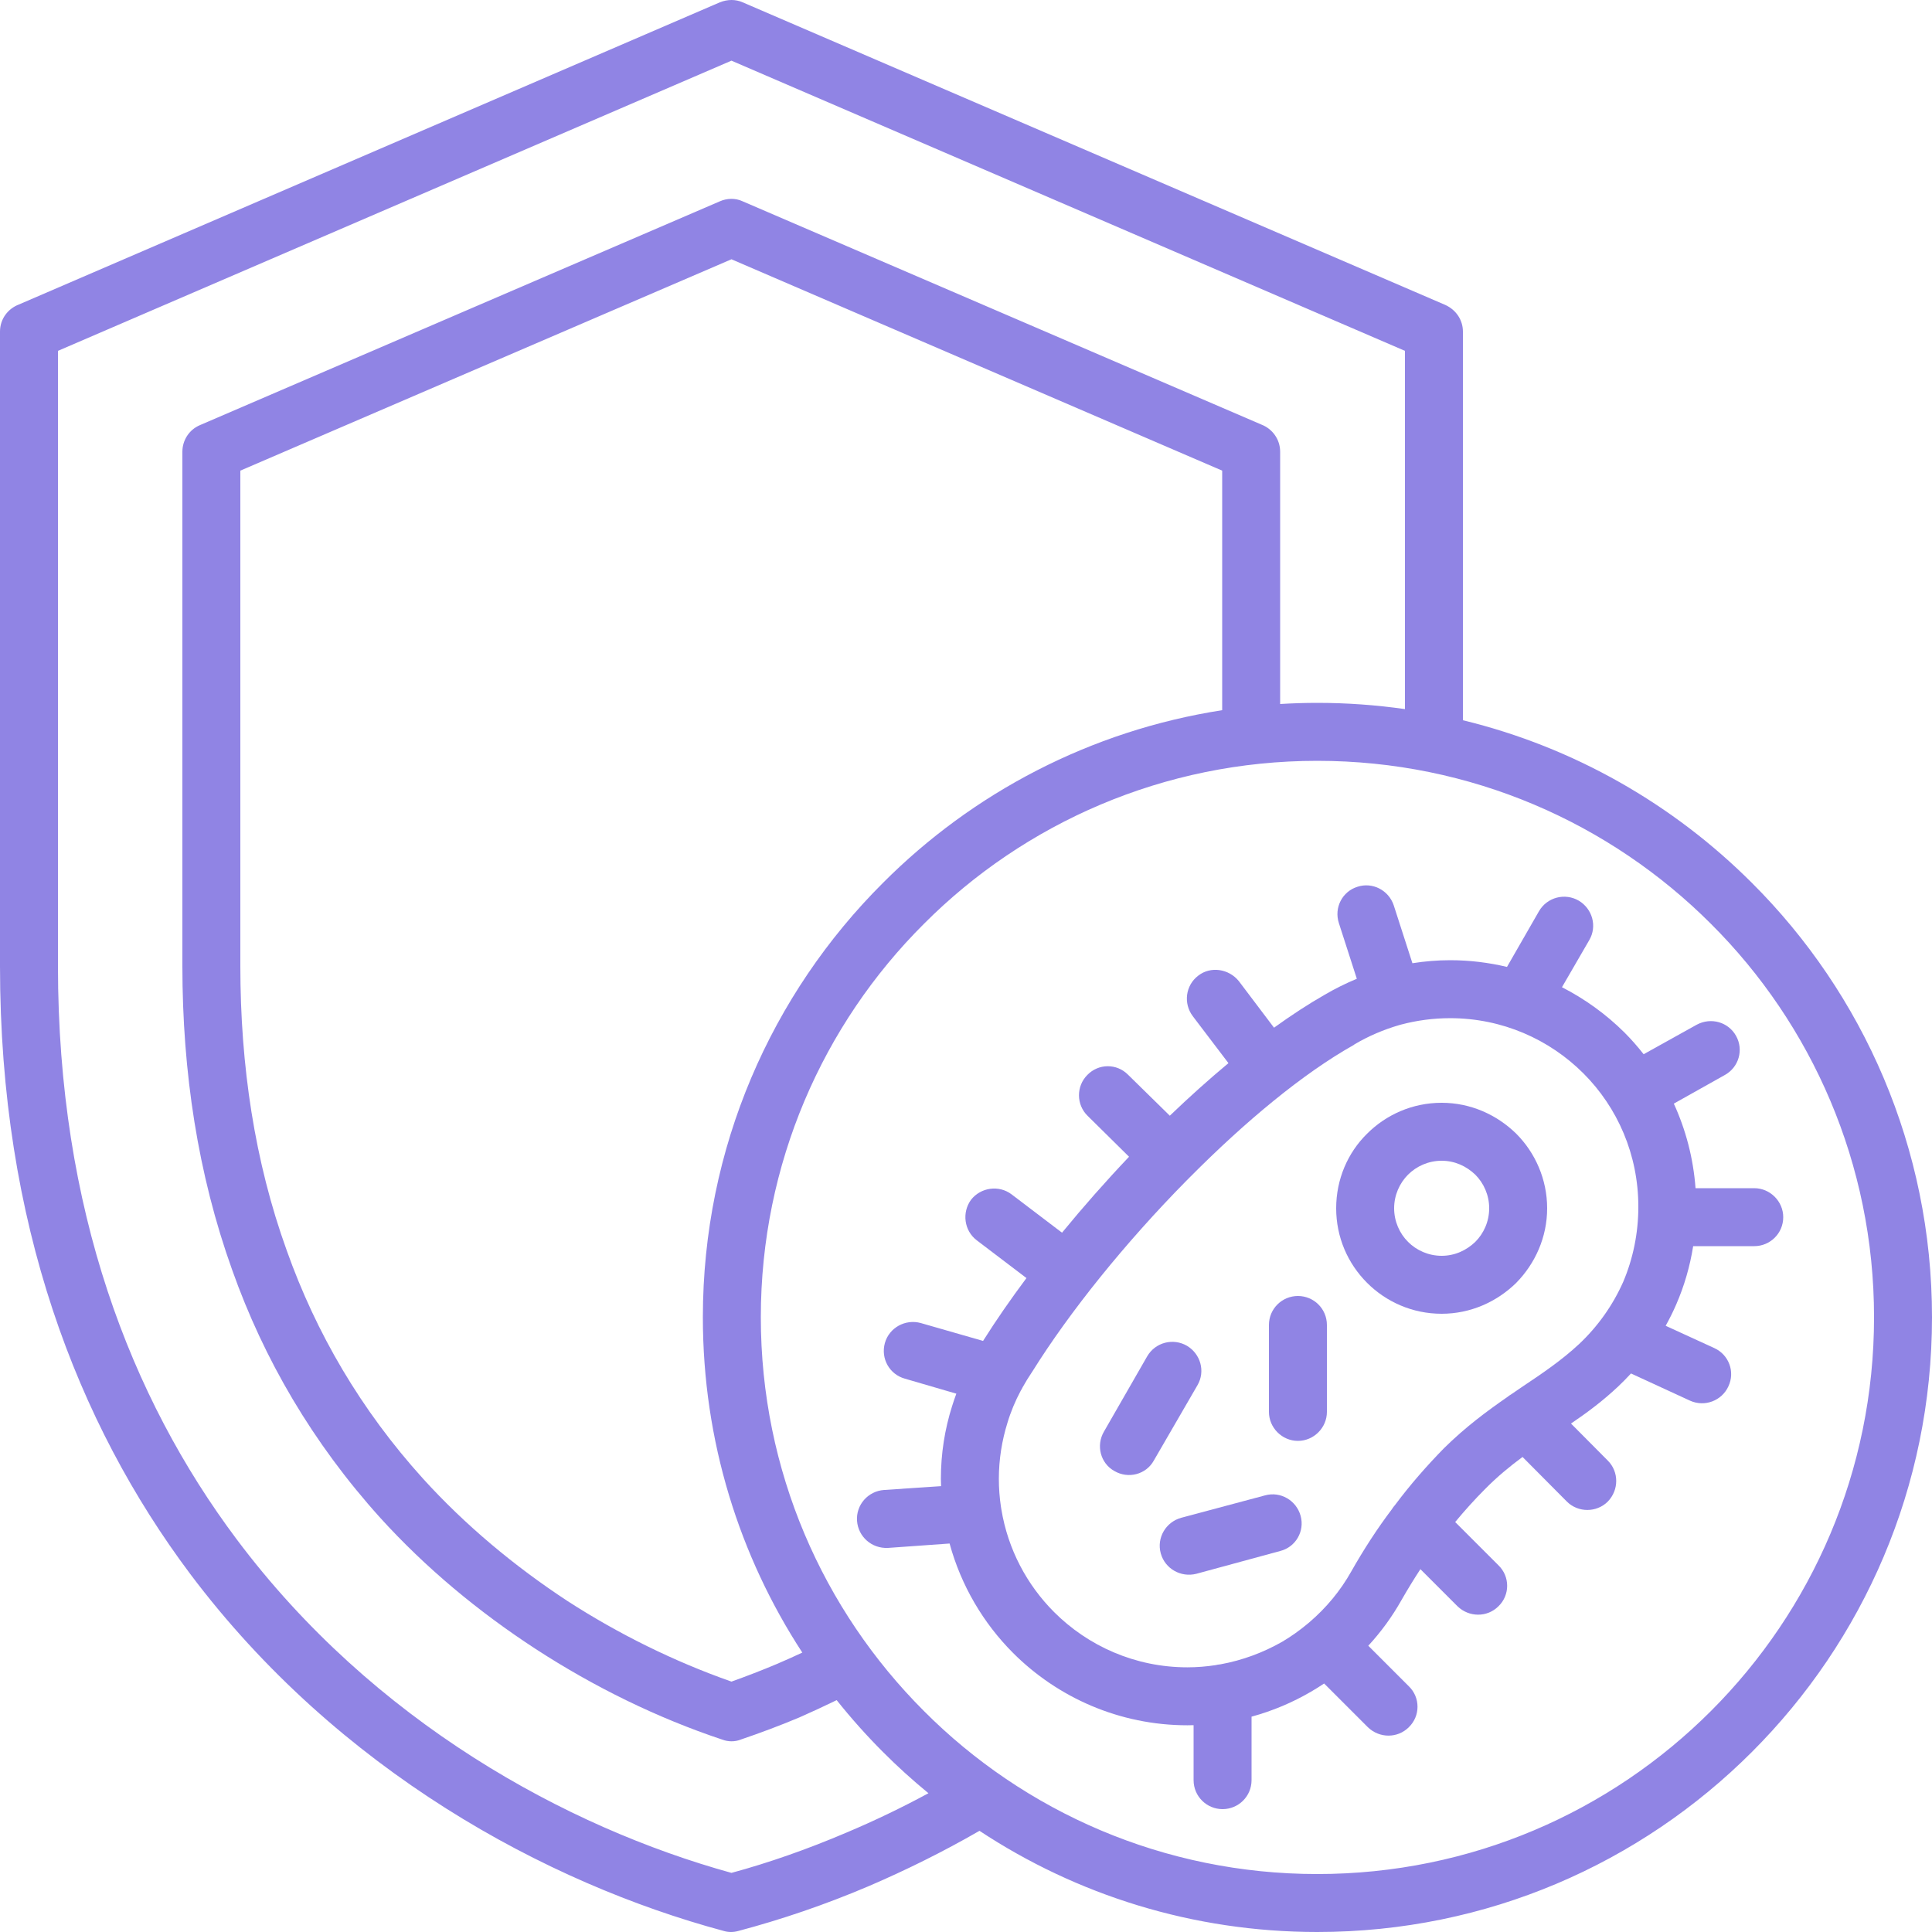
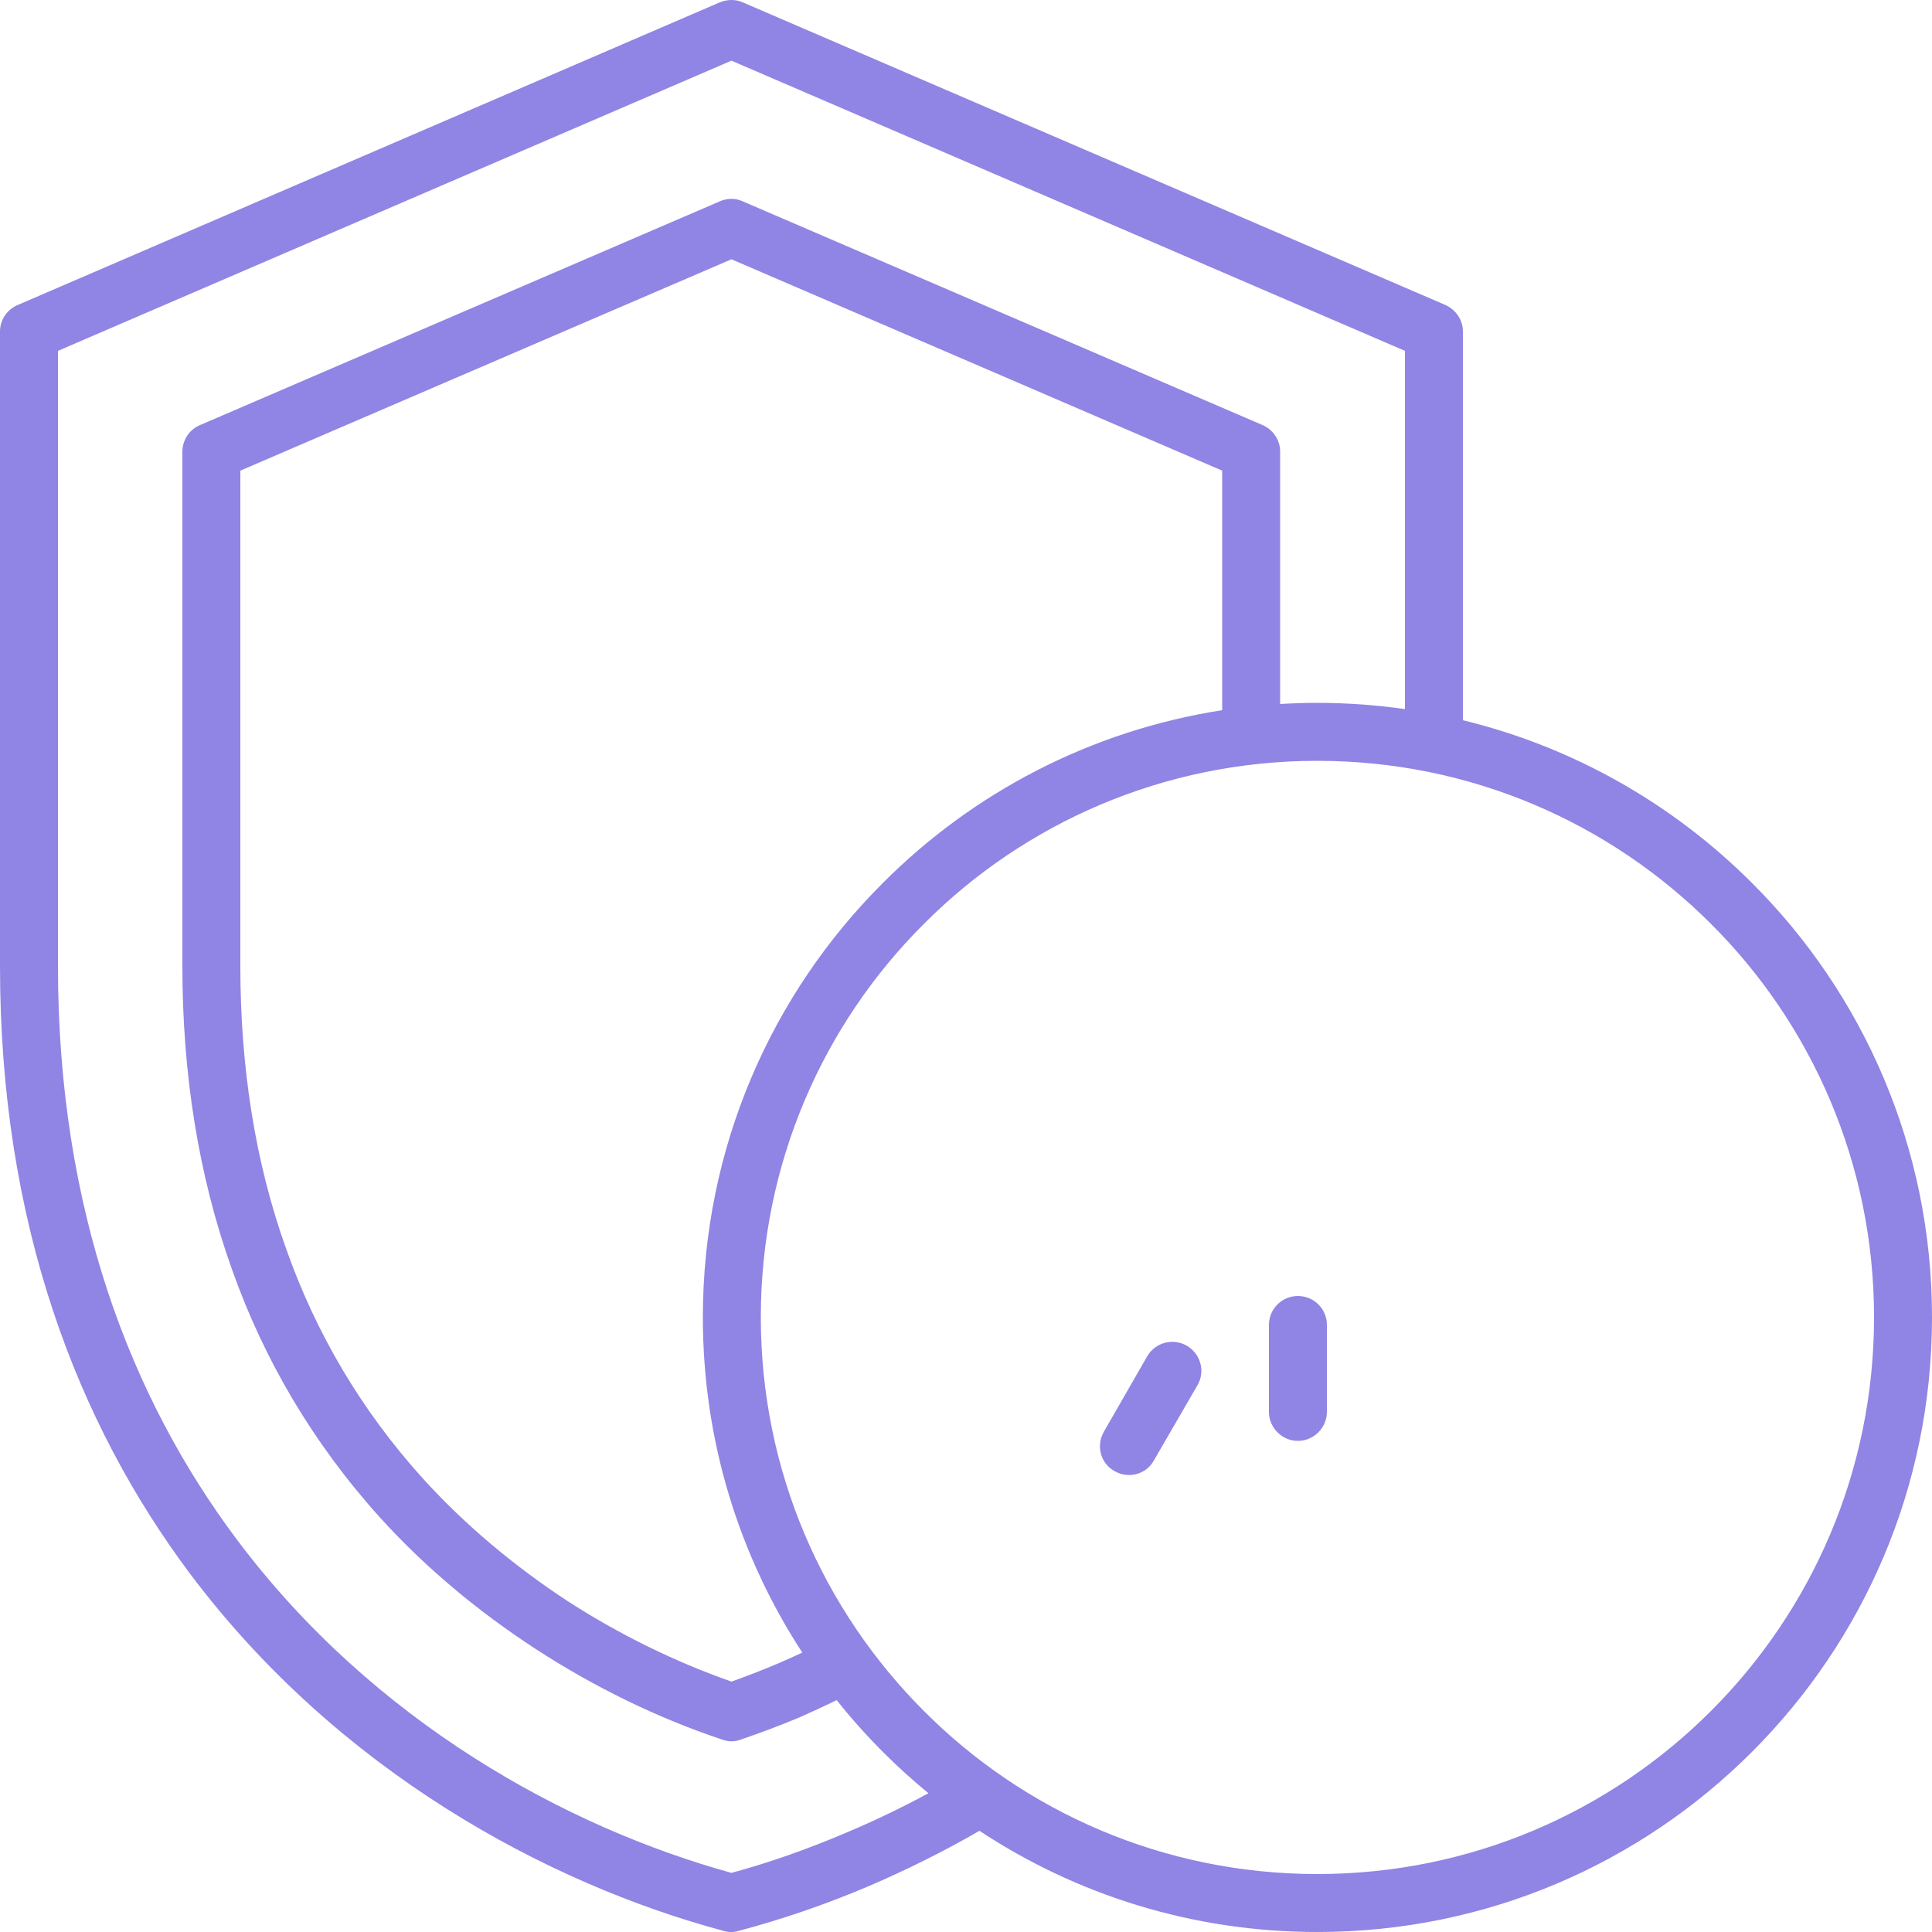
<svg xmlns="http://www.w3.org/2000/svg" version="1.1" height="300" width="300" viewBox="0 0 500 500" id="Ebene_1">
  <g transform="matrix(1,0,0,1,0,0)" height="100%" width="100%">
    <switch>
      <g>
        <g>
          <path stroke-opacity="1" stroke="none" data-original-color="#000000ff" fill-opacity="1" fill="#9084e4" d="m453.4 228.5c-20.291-20.291-45.996-35.11-74.8-42.102v-100.598c0-2.9-1.7-5.6-4.6-6.9l-181.8-78.3c-1.8-.8-3.9-.8-5.9 0l-181.4 78.2c-2.9 1.1-4.9 3.8-4.9 7v164.2c0 66.6 20 118.3 49.2 157.3 38.3 51 92.3 80.1 138 92.4 1.3.4 2.6.4 4 0 10.9-2.9 22.2-6.7 33.7-11.6 9.498-4.083 19.074-8.801 28.59-14.285 25.066 16.549 55.126 26.185 87.41 26.185 44 0 83.7-17.8 112.5-46.6s46.6-68.5 46.6-112.5c0-43.9-17.8-83.7-46.6-112.4zm-234.4 245.8c-10.1 4.3-20.1 7.8-29.7 10.4-42.7-11.8-92.7-39.1-128.1-86.4-27.4-36.6-46.2-85.3-46.2-148.3v-159.2l174.3-75.1 174.3 75.1v92.715c-7.412-1.057-14.988-1.615-22.7-1.615-3.224 0-6.423.107-9.6.297v-65.297c0-3.2-2-5.9-4.8-7l-134.3-57.8c-1.9-.9-4.1-.8-5.9 0l-134.5 57.9c-2.9 1.2-4.6 4-4.6 6.9v133.1c0 27.4 4 53.9 12.9 78.7 8.2 23.1 20.8 44.7 38.3 64.1 11.7 12.9 25.4 24.3 40.3 34 15.1 9.8 31.4 17.8 48.2 23.4 1.6.6 3.3.6 4.8 0 5-1.7 10.1-3.6 15.1-5.7 3.288-1.447 6.529-2.944 9.73-4.506 3.74 4.689 7.732 9.168 11.97 13.406 3.743 3.756 7.678 7.319 11.783 10.686-7.05 3.814-14.166 7.214-21.283 10.214zm97.3-290.504c-34.064 5.291-64.569 21.392-87.8 44.704-28.8 28.7-46.6 68.5-46.6 112.4 0 32.066 9.462 61.842 25.737 86.786-2.214 1.043-4.452 2.041-6.737 3.014-3.8 1.6-7.7 3.1-11.6 4.5-14.8-5.2-29.2-12.3-42.5-20.9-13.7-9-26.4-19.6-37.3-31.6-16.1-17.8-27.7-37.7-35.3-59.1-8.3-23-12-47.8-12-73.6v-128.2l127.1-54.7 127 54.7zm126.5 259.004c-26.1 26.1-62.1 42.2-101.9 42.2-39.7 0-75.8-16.1-101.8-42.2-26.1-26.1-42.2-62.1-42.2-101.9 0-39.7 16.1-75.8 42.2-101.8 26-26.1 62.1-42.2 101.8-42.2 39.8 0 75.8 16.1 101.9 42.2 26.1 26 42.2 62.1 42.2 101.8 0 39.8-16.1 75.8-42.2 101.9z" />
-           <path stroke-opacity="1" stroke="none" data-original-color="#000000ff" fill-opacity="1" fill="#9084e4" d="m373.1 285.4c-7.6 0-14.4 3.1-19.3 8-5 4.9-8 11.8-8 19.3s3 14.3 8 19.3c4.9 4.9 11.7 8 19.3 8 7.5 0 14.3-3.1 19.3-8 4.9-5 8-11.8 8-19.3s-3.1-14.4-8-19.3c-5-4.9-11.8-8-19.3-8zm8.7 36c-2.3 2.2-5.3 3.6-8.7 3.6-3.4 0-6.5-1.4-8.7-3.6-2.2-2.2-3.6-5.3-3.6-8.7s1.4-6.5 3.6-8.7c2.2-2.2 5.3-3.6 8.7-3.6 3.4 0 6.4 1.4 8.7 3.6 2.2 2.2 3.6 5.3 3.6 8.7s-1.4 6.5-3.6 8.7z" />
          <path stroke-opacity="1" stroke="none" data-original-color="#000000ff" fill-opacity="1" fill="#9084e4" d="m335.9 335.4c-4.1 0-7.5 3.3-7.5 7.5v22.5c0 4.1 3.4 7.5 7.5 7.5 4.1 0 7.5-3.4 7.5-7.5v-22.5c0-4.2-3.4-7.5-7.5-7.5z" />
-           <path stroke-opacity="1" stroke="none" data-original-color="#000000ff" fill-opacity="1" fill="#9084e4" d="m307.2 348.3c-3.6-2.1-8.2-.9-10.3 2.7l-11.2 19.5c-2.1 3.6-.9 8.2 2.7 10.2 3.6 2.1 8.2.9 10.2-2.7l11.3-19.5c2.1-3.6.8-8.1-2.7-10.2z" />
-           <path stroke-opacity="1" stroke="none" data-original-color="#000000ff" fill-opacity="1" fill="#9084e4" d="m327.4 387-21.7 5.8c-4 1.1-6.4 5.2-5.3 9.2 1.1 4 5.2 6.3 9.2 5.3l21.7-5.9c4-1 6.4-5.1 5.3-9.1-1.1-4-5.2-6.4-9.2-5.3z" />
-           <path stroke-opacity="1" stroke="none" data-original-color="#000000ff" fill-opacity="1" fill="#9084e4" d="m454 307.5h-15.197c-.575-7.759-2.527-15.138-5.62-21.882l13.217-7.418c3.6-2 4.9-6.5 2.9-10.1-2-3.6-6.5-4.9-10.2-2.9l-13.725 7.633c-1.552-1.973-3.204-3.862-4.975-5.633-4.729-4.688-10.182-8.646-16.165-11.709l7.065-12.191c2.1-3.6.8-8.1-2.7-10.2-3.6-2.1-8.2-.9-10.3 2.7l-8.293 14.438c-4.722-1.124-9.641-1.738-14.707-1.738-3.276 0-6.55.273-9.769.782l-4.831-14.982c-1.3-3.9-5.5-6.1-9.4-4.8-3.9 1.2-6.1 5.4-4.8 9.4l4.646 14.408c-2.867 1.184-5.618 2.559-8.246 4.092-4.291 2.448-8.708 5.339-13.184 8.566l-9.116-12.066c-2.6-3.2-7.3-3.9-10.5-1.4-3.3 2.5-3.9 7.2-1.4 10.5l9.222 12.138c-5.085 4.23-10.173 8.802-15.176 13.606l-10.846-10.644c-2.9-2.9-7.6-2.9-10.5.1-2.9 2.9-2.9 7.7.1 10.6l10.697 10.563c-6.073 6.4-11.917 13.031-17.346 19.653l-13.051-9.916c-3.3-2.5-8-1.8-10.5 1.4-2.4 3.3-1.8 8 1.5 10.5l12.846 9.76c-4.141 5.55-7.899 10.982-11.146 16.14-.028.042-.054.085-.082.127l-16.118-4.627c-4-1.1-8.2 1.2-9.3 5.2s1.2 8.1 5.2 9.2l13.302 3.88c-.39 1.062-.763 2.132-1.102 3.22-1.9 6-2.9 12.3-2.9 18.8 0 .641.03 1.276.049 1.912l-14.749.988c-4.2.3-7.3 3.9-7 8 .3 4.1 3.8 7.2 8 7l15.954-1.14c2.97 10.885 8.734 20.627 16.446 28.34 11.5 11.5 27.5 18.7 45.1 18.7.535 0 1.068-.014 1.6-.028v14.228c0 4.2 3.4 7.5 7.5 7.5 4.1 0 7.5-3.3 7.5-7.5v-16.429c5.457-1.489 10.635-3.683 15.4-6.471 1.153-.67 2.28-1.378 3.384-2.116l11.316 11.316c3 2.9 7.7 2.9 10.6 0 3-2.9 3-7.7 0-10.6l-10.487-10.487c3.305-3.585 6.193-7.547 8.587-11.813 1.576-2.745 3.206-5.412 4.898-8.002l9.602 9.602c3 2.9 7.7 2.9 10.6 0 3-2.9 3-7.7 0-10.6l-11.2-11.2c2.507-3.023 5.079-5.878 7.7-8.5 3.183-3.237 6.453-5.912 9.731-8.341l11.469 11.541c2.9 2.9 7.7 2.9 10.6 0 2.9-3 2.9-7.7 0-10.6l-9.527-9.587c4.132-2.811 8.179-5.791 12.227-9.613 1.142-1.07 2.234-2.197 3.301-3.35l15.299 7.05c3.8 1.7 8.2 0 9.9-3.7 1.8-3.8.1-8.2-3.6-9.9l-12.627-5.79c.994-1.786 1.911-3.621 2.727-5.51 2.08-4.771 3.553-9.844 4.39-15.1h15.81c4.1 0 7.5-3.3 7.5-7.5 0-4.1-3.4-7.5-7.5-7.5zm-45.4 40.4c-4.4 4.1-9.4 7.5-14.5 10.9-.987.673-1.979 1.351-2.975 2.036-.351.204-.69.433-1.01.699-5.344 3.703-10.814 7.745-16.415 13.265-4.41 4.508-8.719 9.406-12.654 14.682-.311.345-.585.711-.82 1.097-3.777 4.992-7.291 10.414-10.525 16.121-2.796 4.993-6.495 9.438-10.858 13.161-.152.116-.299.24-.443.37-2.065 1.721-4.26 3.298-6.599 4.67-4.853 2.764-10.253 4.796-15.982 5.83-.413.033-.815.101-1.208.2-2.388.369-4.829.57-7.31.57-13.5 0-25.7-5.5-34.5-14.3-7.034-7.034-11.95-16.245-13.644-26.551-.028-.228-.064-.453-.112-.673-.356-2.373-.544-4.802-.544-7.275 0-5 .8-9.9 2.2-14.4.866-2.909 2.041-5.702 3.449-8.358.193-.293.36-.607.514-.93.728-1.305 1.506-2.58 2.337-3.812l.2-.3c9.6-15.4 24.1-33.4 39.9-49.4.323-.328.65-.651.974-.977.008-.008.017-.015.026-.023.006-.007.012-.014.018-.02 14.007-14.082 28.906-26.561 42.282-34.08l.1-.1c3.651-2.171 7.595-3.85 11.734-5.047.131-.032.262-.067.393-.106 4.032-1.062 8.255-1.647 12.673-1.647 13.5 0 25.7 5.5 34.5 14.3 8.8 8.8 14.2 21 14.2 34.5 0 6.9-1.4 13.5-3.9 19.4-2.7 6.1-6.6 11.6-11.5 16.2z" />
+           <path stroke-opacity="1" stroke="none" data-original-color="#000000ff" fill-opacity="1" fill="#9084e4" d="m307.2 348.3c-3.6-2.1-8.2-.9-10.3 2.7l-11.2 19.5c-2.1 3.6-.9 8.2 2.7 10.2 3.6 2.1 8.2.9 10.2-2.7l11.3-19.5c2.1-3.6.8-8.1-2.7-10.2" />
        </g>
      </g>
    </switch>
  </g>
</svg>